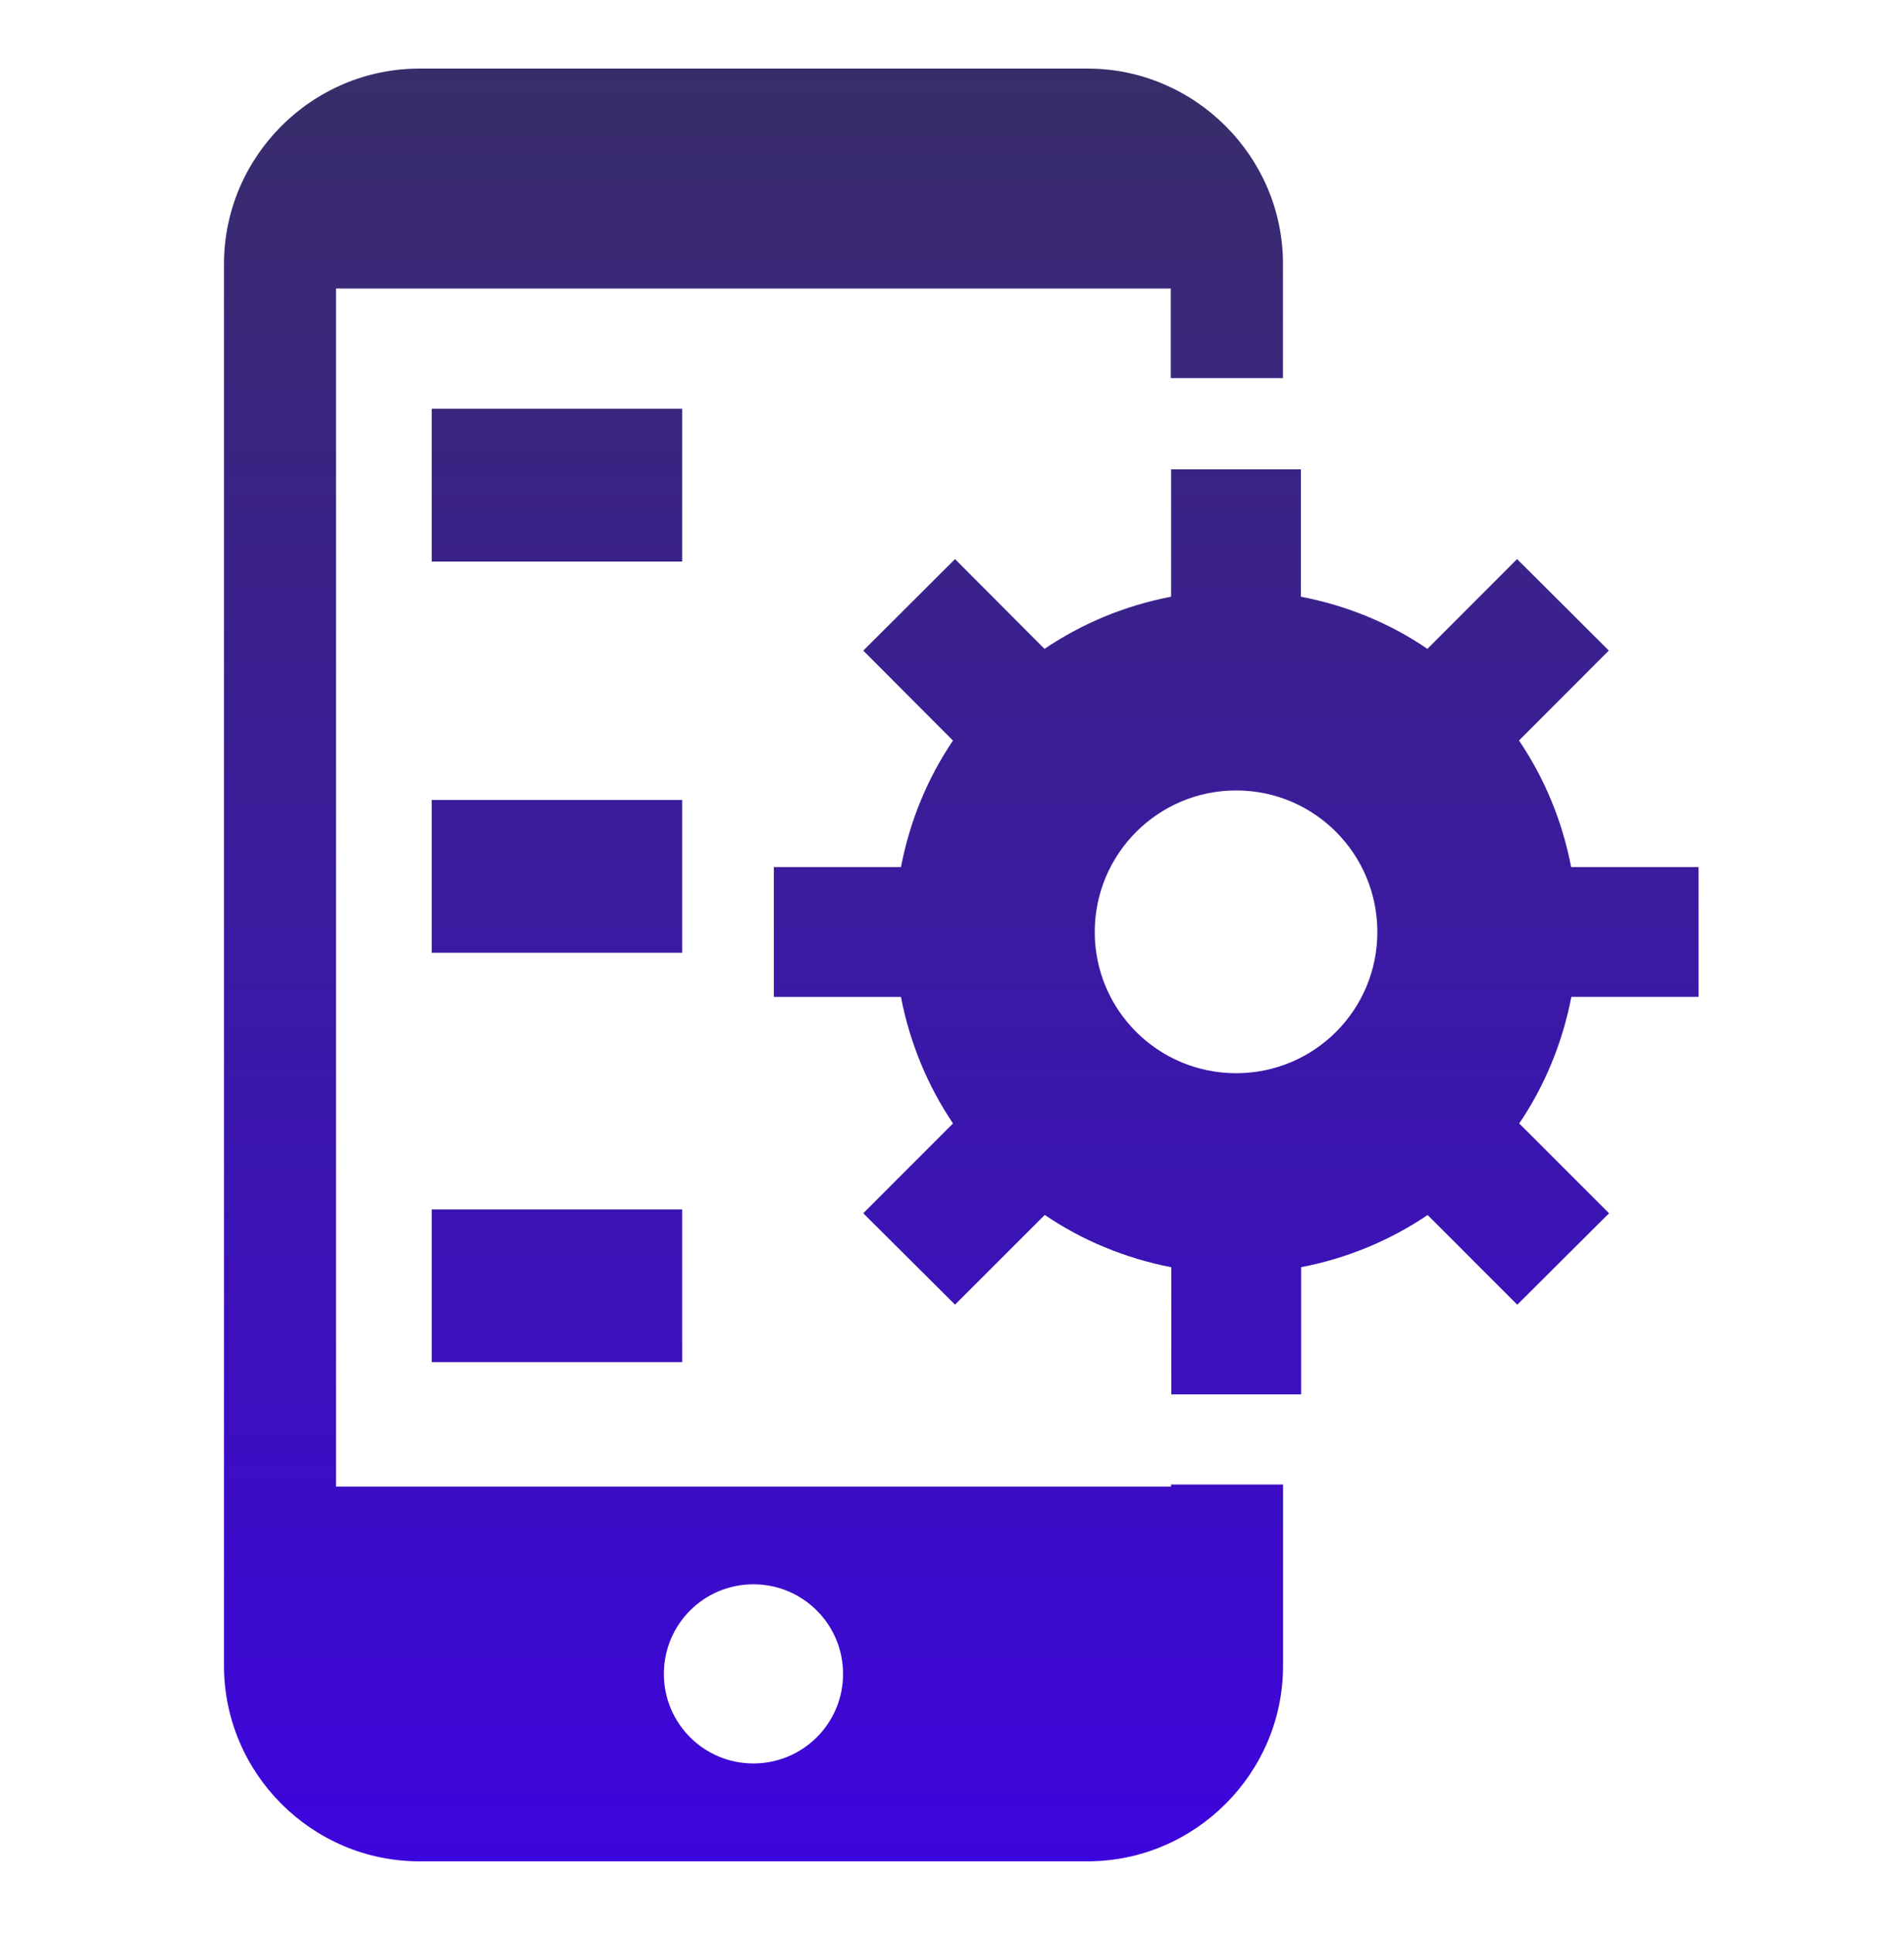
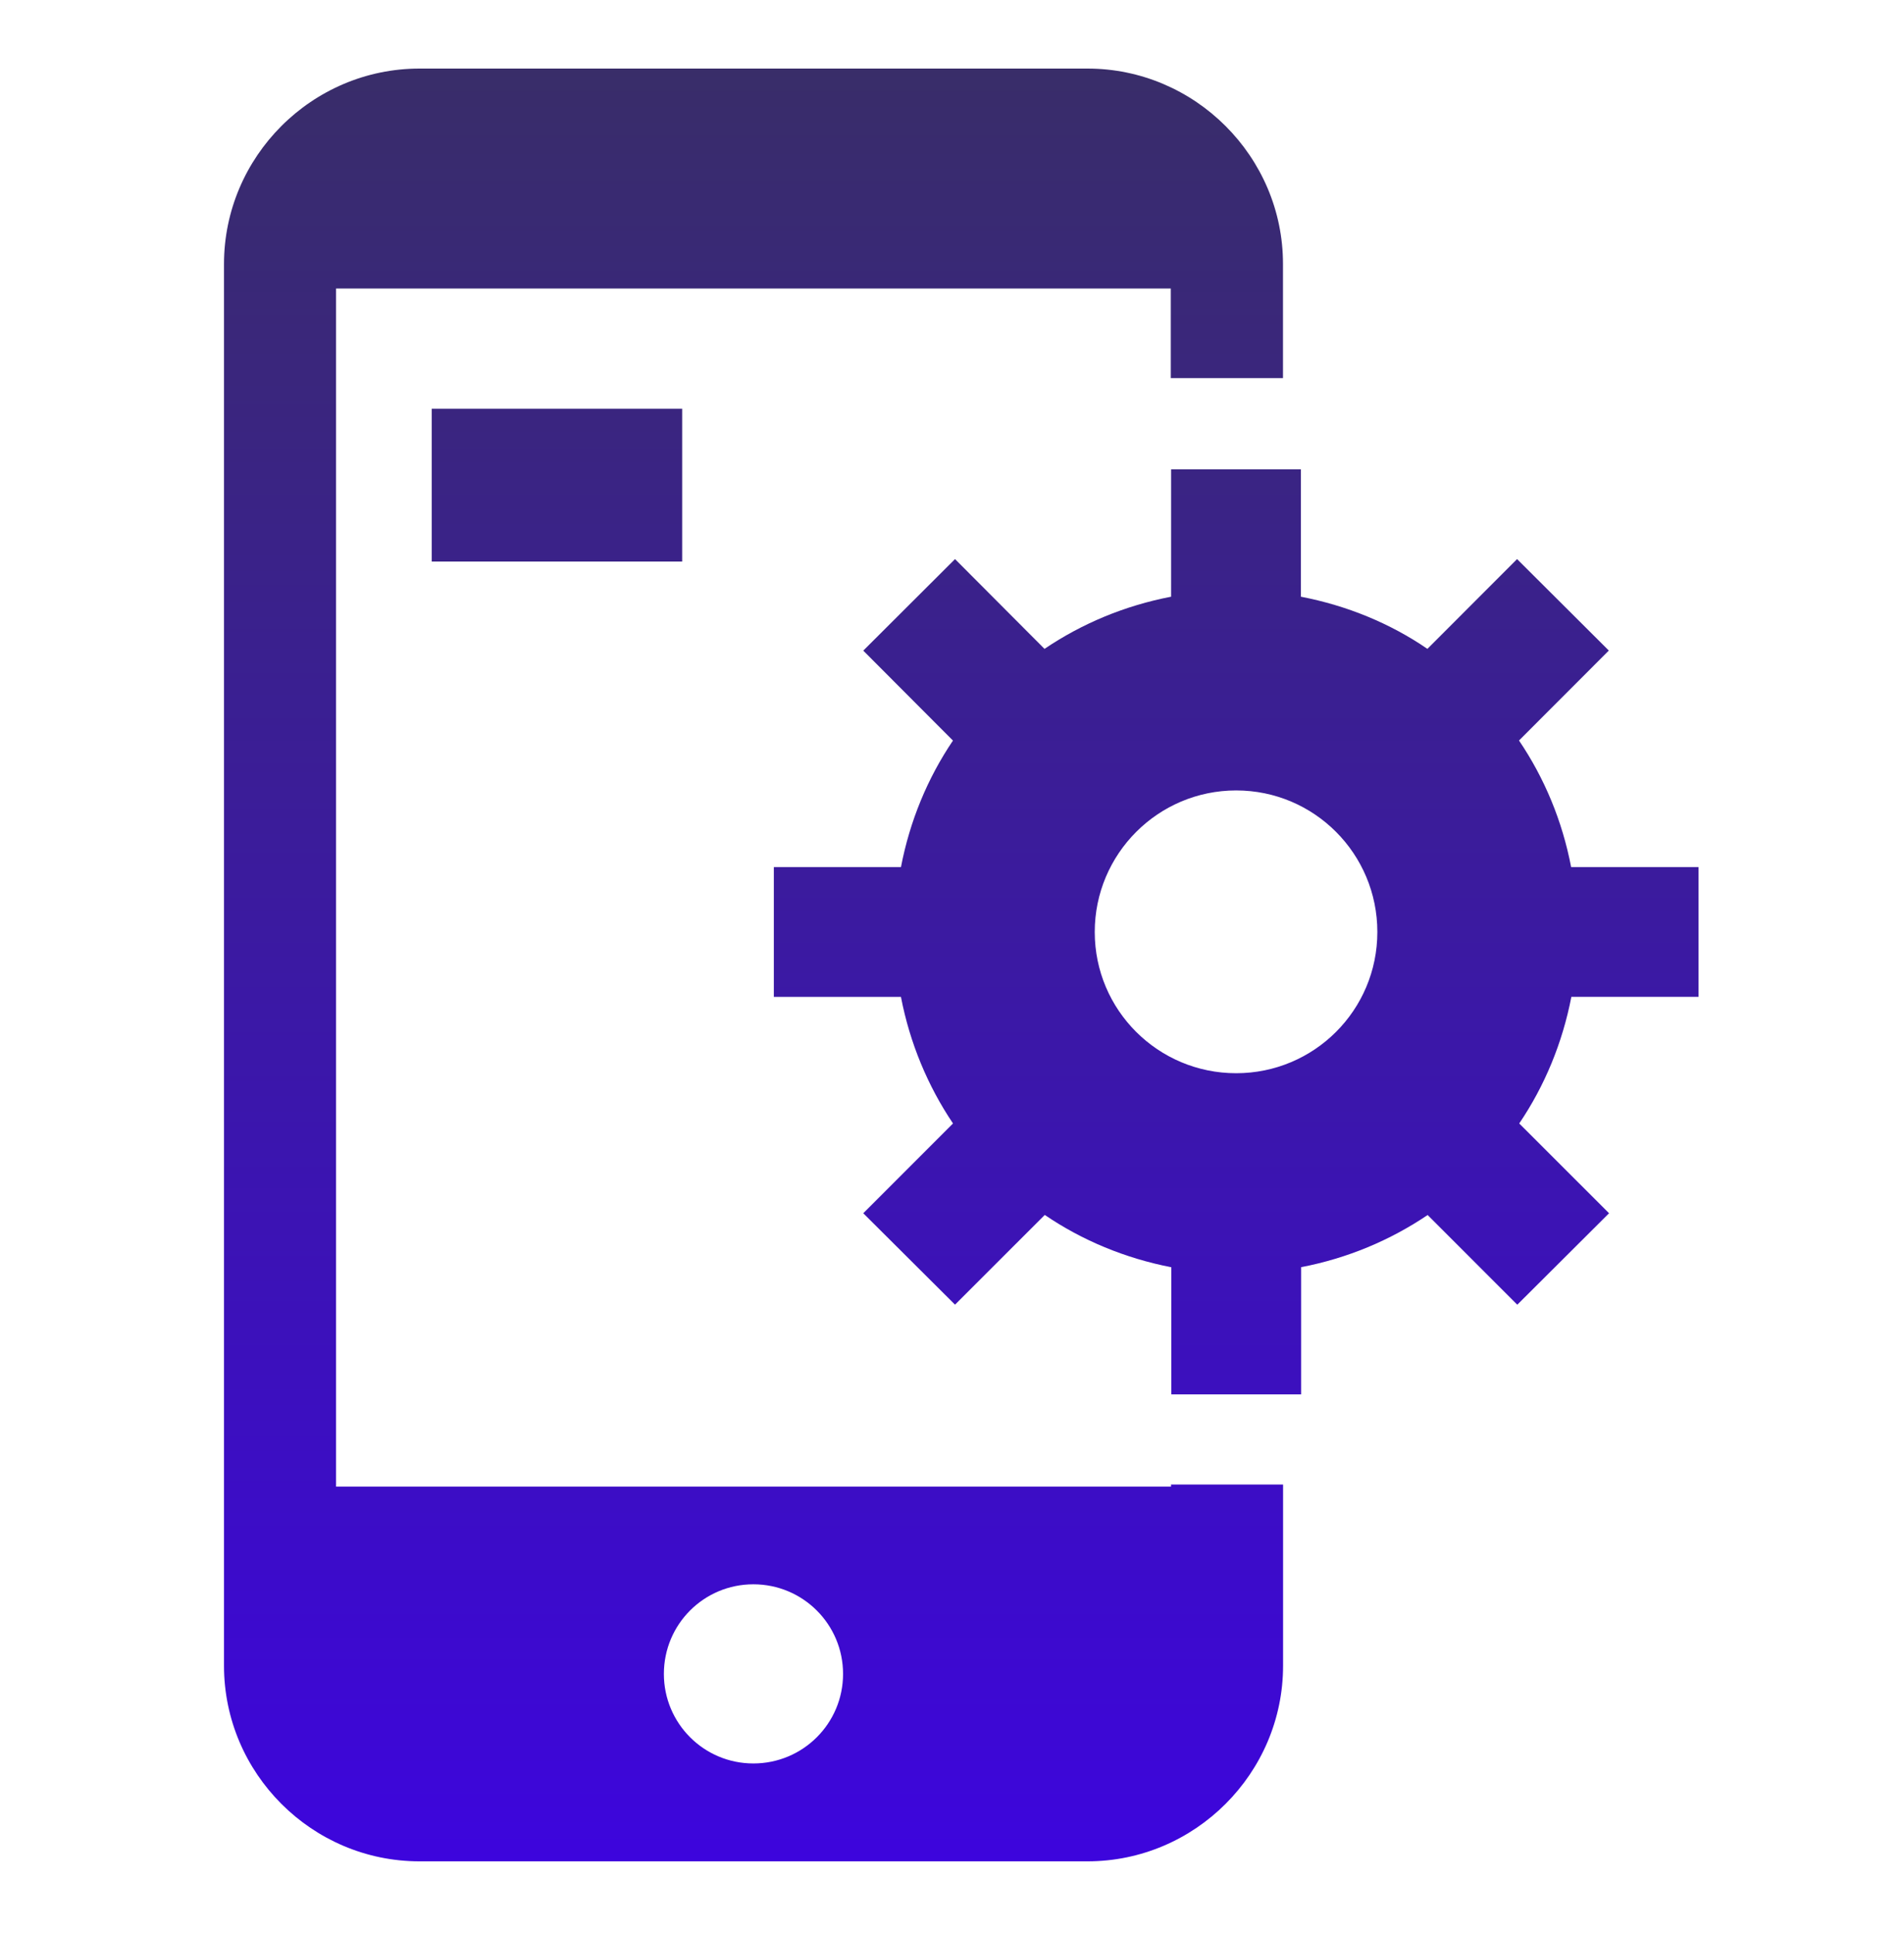
<svg xmlns="http://www.w3.org/2000/svg" width="68" height="69" viewBox="0 0 68 69" fill="none">
  <g id="Icons">
    <g id="Vector">
      <path d="M41.822 53.07H12.002V10.3H41.814V13.499H45.821V9.426C45.824 5.59 42.674 2.448 38.84 2.448H14.981C11.142 2.448 8 5.59 8 9.426V59.466C8 63.309 11.142 66.448 14.981 66.448H38.84C42.674 66.448 45.824 63.309 45.824 59.466V52.996H41.822V53.07ZM26.906 62.954C25.138 62.954 23.71 61.523 23.71 59.758C23.71 57.986 25.138 56.558 26.906 56.558C28.678 56.558 30.109 57.989 30.109 59.758C30.109 61.523 28.678 62.954 26.906 62.954Z" fill="url(#paint0_linear_12667_29243)" />
      <path d="M24.363 14.592H15.418V20.047H24.363V14.592Z" fill="url(#paint1_linear_12667_29243)" />
-       <path d="M24.363 28.558H15.418V34.012H24.363V28.558Z" fill="url(#paint2_linear_12667_29243)" />
-       <path d="M24.363 43.175H15.418V48.626H24.363V43.175Z" fill="url(#paint3_linear_12667_29243)" />
      <path d="M56.112 30.956C55.796 29.302 55.156 27.773 54.25 26.435L57.458 23.224L54.181 19.959L50.979 23.164C49.647 22.252 48.109 21.62 46.461 21.302V16.756H41.825V21.302C40.174 21.62 38.65 22.255 37.304 23.164L34.108 19.959L30.831 23.227L34.034 26.438C33.13 27.775 32.493 29.305 32.177 30.956H27.637V35.589H32.177C32.493 37.234 33.133 38.764 34.036 40.107L30.831 43.312L34.108 46.575L37.313 43.372C38.653 44.284 40.183 44.918 41.833 45.24V49.777H46.469V45.237C48.117 44.921 49.644 44.281 50.987 43.375L54.189 46.577L57.466 43.312L54.258 40.107C55.164 38.769 55.801 37.237 56.12 35.586H60.663V30.956H56.112ZM44.148 38.313C41.361 38.313 39.098 36.061 39.098 33.271C39.098 30.483 41.361 28.218 44.148 28.218C46.939 28.218 49.191 30.48 49.191 33.271C49.191 36.064 46.933 38.313 44.148 38.313Z" fill="url(#paint4_linear_12667_29243)" />
    </g>
  </g>
  <defs>
    <linearGradient id="paint0_linear_12667_29243" x1="34.331" y1="66.448" x2="34.331" y2="2.448" gradientUnits="userSpaceOnUse">
      <stop stop-color="#3D05DD" />
      <stop offset="1" stop-color="#392D69" />
    </linearGradient>
    <linearGradient id="paint1_linear_12667_29243" x1="34.331" y1="66.448" x2="34.331" y2="2.448" gradientUnits="userSpaceOnUse">
      <stop stop-color="#3D05DD" />
      <stop offset="1" stop-color="#392D69" />
    </linearGradient>
    <linearGradient id="paint2_linear_12667_29243" x1="34.331" y1="66.448" x2="34.331" y2="2.448" gradientUnits="userSpaceOnUse">
      <stop stop-color="#3D05DD" />
      <stop offset="1" stop-color="#392D69" />
    </linearGradient>
    <linearGradient id="paint3_linear_12667_29243" x1="34.331" y1="66.448" x2="34.331" y2="2.448" gradientUnits="userSpaceOnUse">
      <stop stop-color="#3D05DD" />
      <stop offset="1" stop-color="#392D69" />
    </linearGradient>
    <linearGradient id="paint4_linear_12667_29243" x1="34.331" y1="66.448" x2="34.331" y2="2.448" gradientUnits="userSpaceOnUse">
      <stop stop-color="#3D05DD" />
      <stop offset="1" stop-color="#392D69" />
    </linearGradient>
  </defs>
</svg>